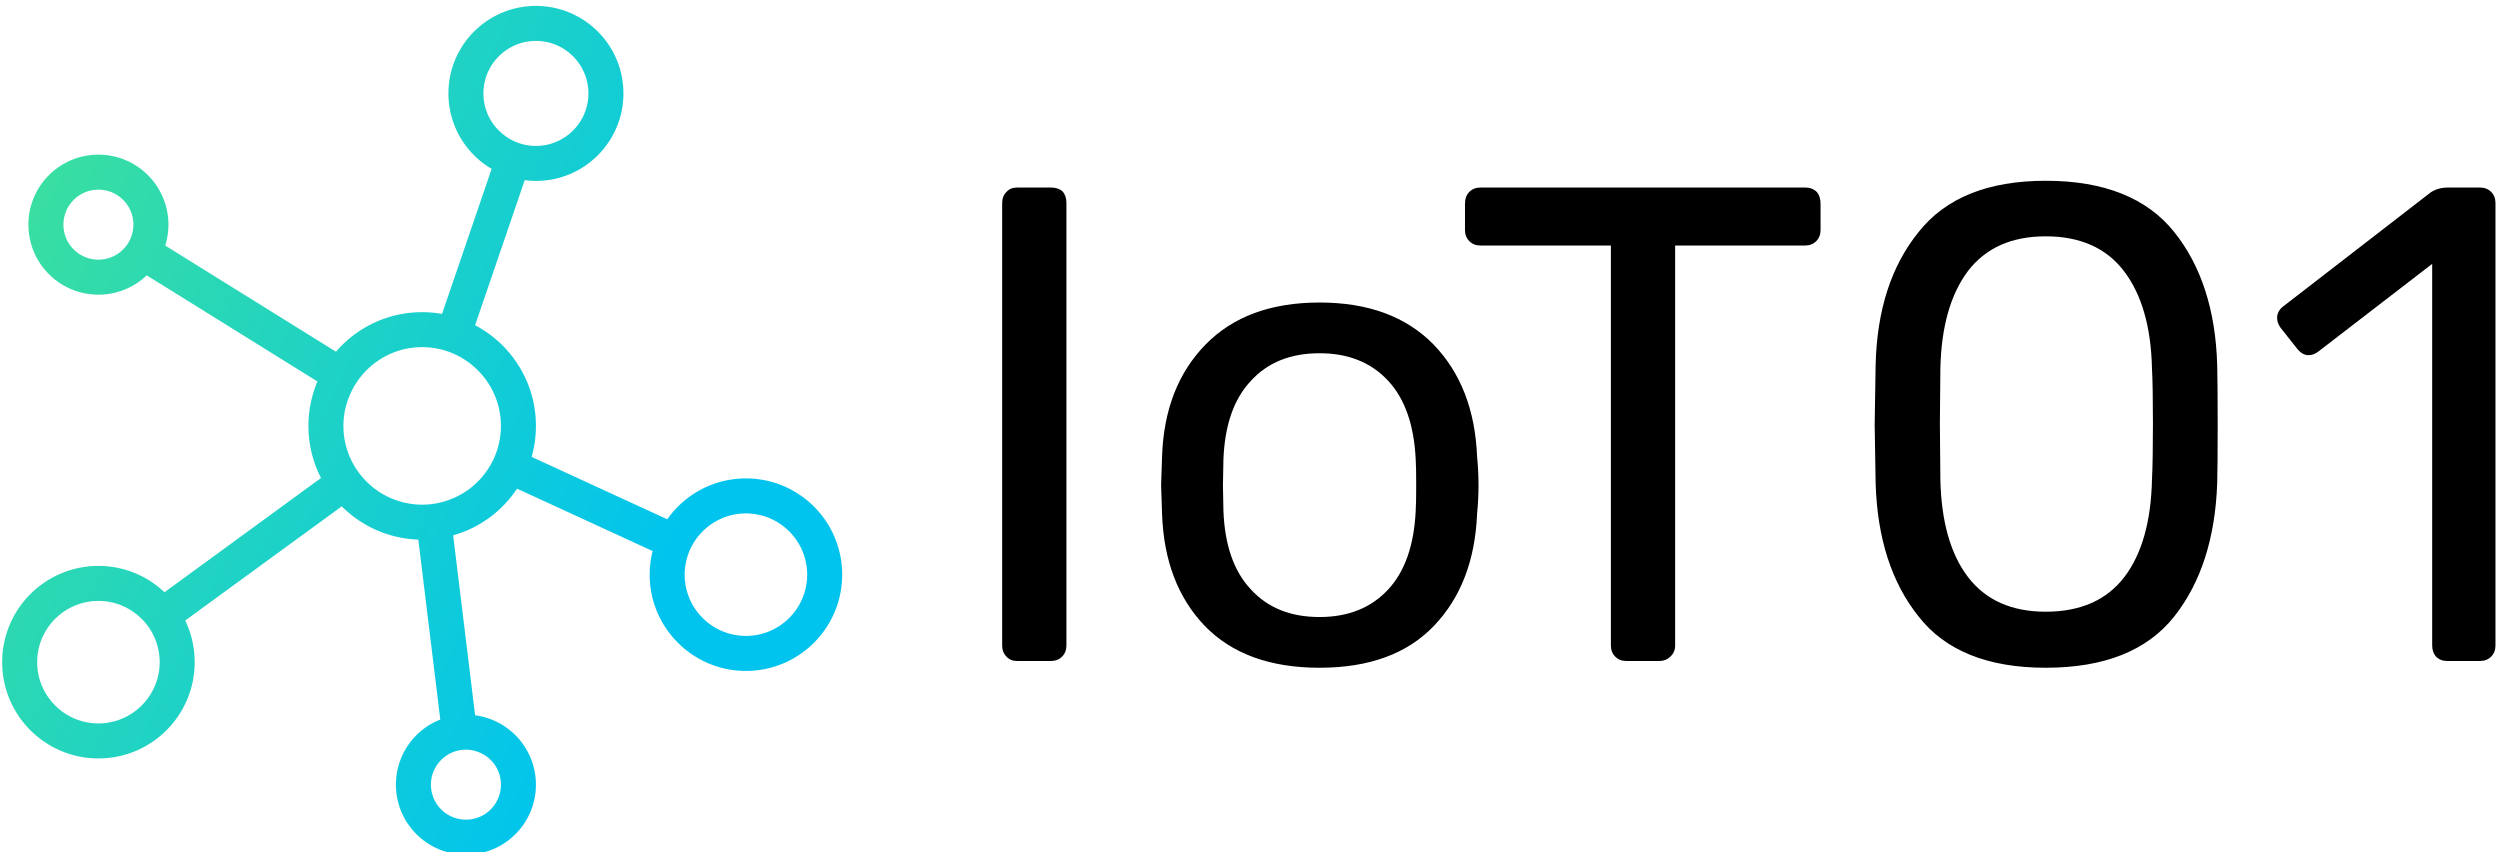
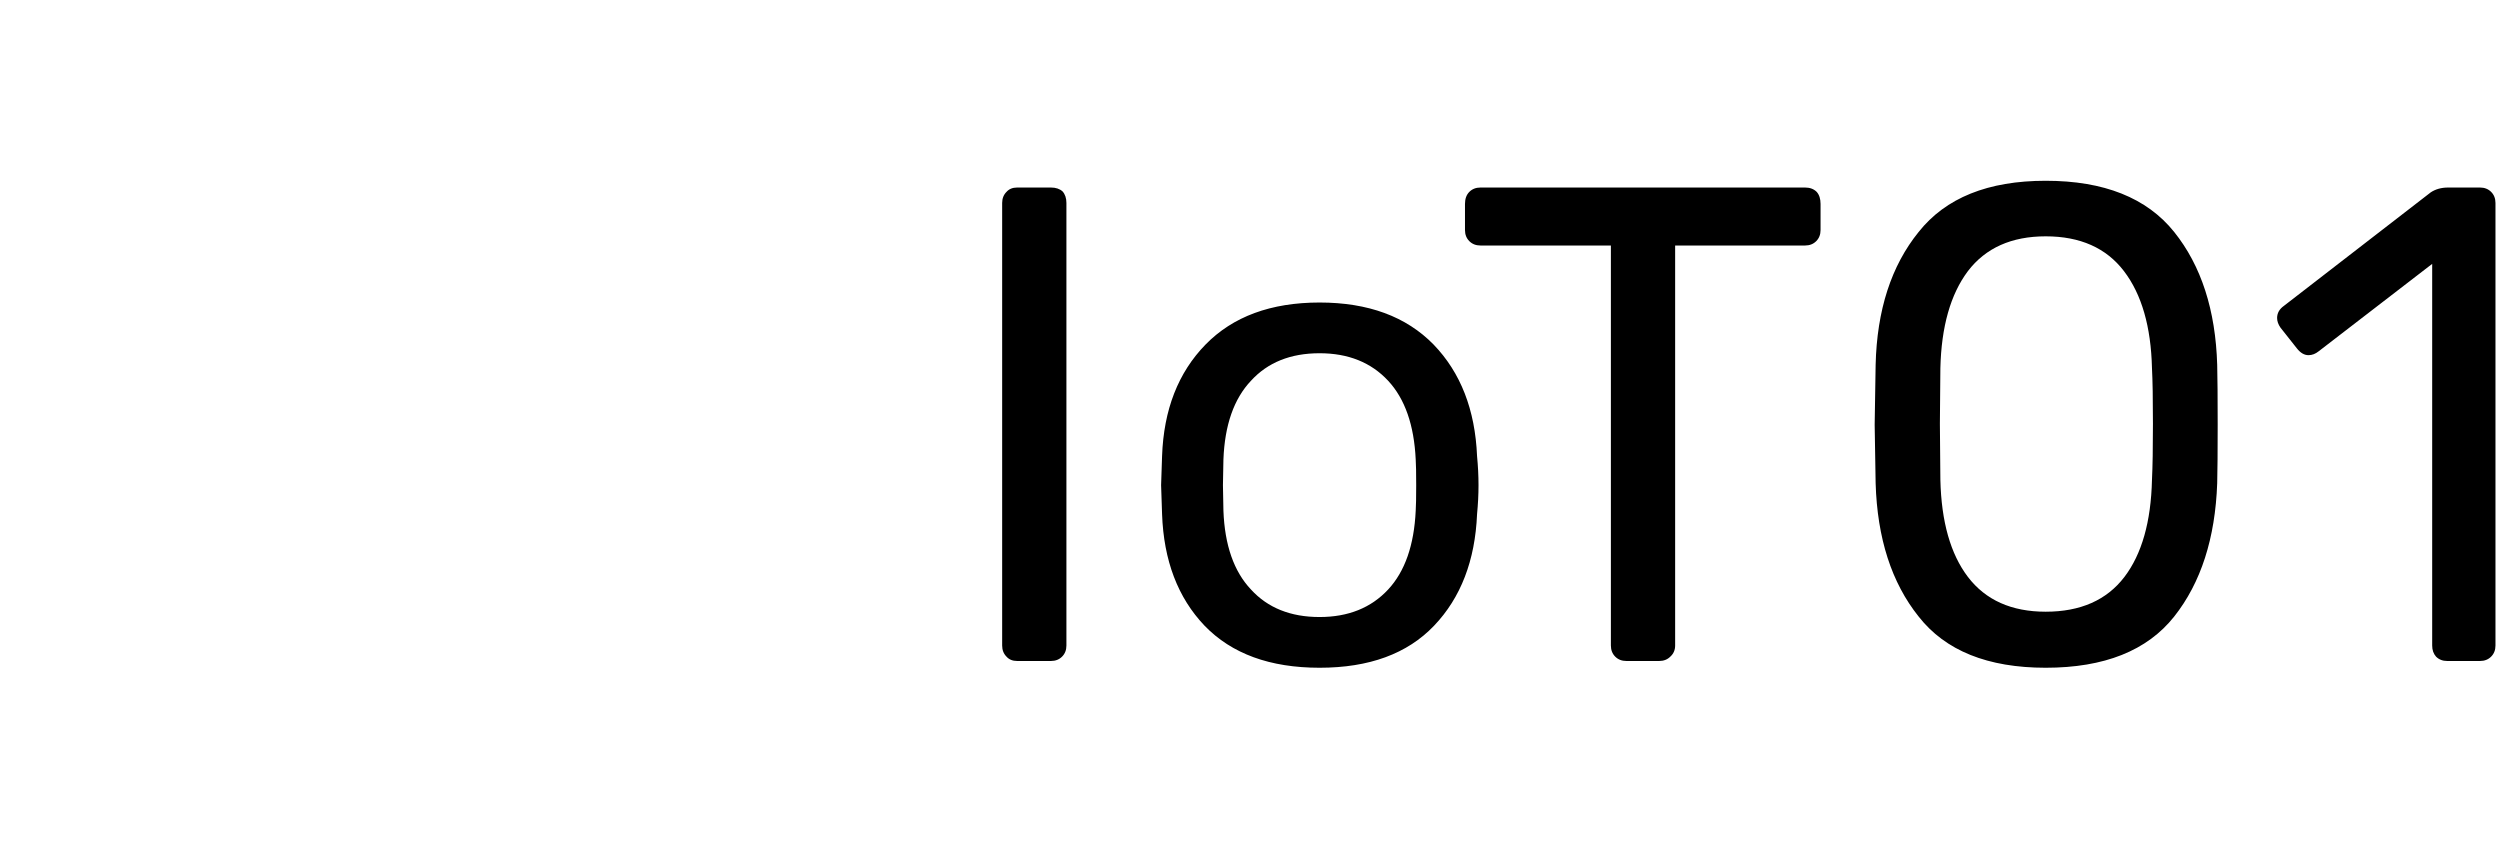
<svg xmlns="http://www.w3.org/2000/svg" data-v-423bf9ae="" viewBox="0 0 308 105" class="iconLeft">
  <g data-v-423bf9ae="" id="5a45a316-8589-4aca-8a05-50e4aee16597" fill="#000000" transform="matrix(5.952,0,0,5.952,116.145,3.522)">
    <path d="M1.54 13.09Q1.40 13.09 1.32 13.00Q1.23 12.91 1.23 12.77L1.23 12.77L1.23 3.61Q1.23 3.47 1.32 3.38Q1.40 3.29 1.54 3.29L1.54 3.29L2.24 3.29Q2.39 3.29 2.48 3.37Q2.56 3.46 2.56 3.61L2.56 3.61L2.56 12.77Q2.56 12.91 2.47 13.00Q2.38 13.09 2.24 13.09L2.24 13.09L1.54 13.09ZM7.80 13.23Q6.26 13.23 5.42 12.36Q4.59 11.49 4.54 10.05L4.54 10.05L4.52 9.45L4.54 8.85Q4.59 7.41 5.44 6.54Q6.29 5.67 7.80 5.67L7.80 5.67Q9.31 5.67 10.16 6.54Q11.00 7.41 11.06 8.85L11.06 8.85Q11.09 9.16 11.09 9.45L11.09 9.45Q11.09 9.74 11.06 10.05L11.06 10.05Q11.00 11.49 10.17 12.36Q9.34 13.23 7.80 13.23L7.80 13.23ZM7.80 12.18Q8.69 12.18 9.22 11.61Q9.74 11.05 9.79 9.98L9.79 9.98Q9.80 9.84 9.80 9.45L9.80 9.45Q9.80 9.06 9.79 8.92L9.79 8.92Q9.74 7.85 9.22 7.29Q8.69 6.72 7.80 6.72L7.80 6.72Q6.90 6.72 6.38 7.29Q5.85 7.85 5.81 8.92L5.81 8.92L5.80 9.45L5.81 9.98Q5.85 11.05 6.38 11.61Q6.90 12.18 7.80 12.18L7.80 12.18ZM14.15 13.09Q14.01 13.09 13.92 13.00Q13.83 12.91 13.83 12.77L13.83 12.77L13.83 4.49L11.13 4.49Q10.99 4.49 10.90 4.40Q10.81 4.31 10.81 4.17L10.81 4.17L10.81 3.63Q10.81 3.47 10.90 3.38Q10.99 3.29 11.13 3.29L11.13 3.29L17.85 3.29Q18.00 3.29 18.09 3.38Q18.17 3.47 18.17 3.63L18.17 3.63L18.17 4.17Q18.17 4.31 18.08 4.40Q17.99 4.49 17.85 4.49L17.85 4.49L15.16 4.49L15.16 12.77Q15.16 12.91 15.06 13.00Q14.97 13.09 14.83 13.09L14.83 13.09L14.15 13.09ZM22.83 13.23Q21.03 13.23 20.20 12.17Q19.36 11.12 19.31 9.41L19.31 9.41L19.29 8.20L19.31 6.96Q19.35 5.26 20.20 4.21Q21.04 3.15 22.83 3.15L22.83 3.15Q24.64 3.15 25.49 4.21Q26.33 5.26 26.38 6.96L26.38 6.96Q26.39 7.35 26.39 8.20L26.39 8.20Q26.39 9.03 26.38 9.41L26.38 9.41Q26.32 11.12 25.49 12.17Q24.65 13.23 22.83 13.23L22.83 13.23ZM22.83 12.07Q23.91 12.07 24.46 11.35Q25.00 10.64 25.03 9.34L25.03 9.34Q25.05 8.93 25.05 8.18L25.05 8.18Q25.05 7.41 25.03 7.03L25.03 7.03Q25.00 5.74 24.45 5.02Q23.90 4.30 22.83 4.30L22.83 4.30Q21.77 4.30 21.22 5.02Q20.68 5.74 20.65 7.03L20.65 7.03L20.64 8.18L20.65 9.34Q20.68 10.64 21.22 11.35Q21.77 12.07 22.83 12.07L22.83 12.07ZM31.14 13.09Q31.00 13.09 30.91 13.00Q30.83 12.91 30.83 12.77L30.83 12.77L30.83 4.87L28.48 6.68Q28.38 6.76 28.27 6.76L28.27 6.76Q28.14 6.76 28.03 6.62L28.03 6.62L27.69 6.19Q27.62 6.09 27.62 5.99L27.62 5.99Q27.62 5.84 27.76 5.74L27.76 5.74L30.80 3.39Q30.95 3.29 31.16 3.29L31.16 3.29L31.82 3.29Q31.96 3.29 32.05 3.38Q32.14 3.47 32.14 3.61L32.14 3.61L32.14 12.77Q32.14 12.91 32.05 13.00Q31.96 13.09 31.82 13.09L31.82 13.09L31.14 13.09Z" />
  </g>
  <defs data-v-423bf9ae="">
    <linearGradient data-v-423bf9ae="" gradientTransform="rotate(25)" id="405ac757-5d26-4fca-bca7-086a8817cf42" x1="0%" y1="0%" x2="100%" y2="0%">
      <stop data-v-423bf9ae="" offset="0%" style="stop-color: rgb(65, 226, 150); stop-opacity: 1;" />
      <stop data-v-423bf9ae="" offset="100%" style="stop-color: rgb(0, 196, 238); stop-opacity: 1;" />
    </linearGradient>
  </defs>
  <g data-v-423bf9ae="" id="d67d829e-2348-43de-8c4b-1ac8fe02bfc1" transform="matrix(1.078,0,0,1.078,-7.278,-6.817)" stroke="none" fill="url(#405ac757-5d26-4fca-bca7-086a8817cf42)">
-     <path d="M92 61c-3.71 0-7 1.84-8.99 4.67l-15.5-7.13c.32-1.13.49-2.31.49-3.54 0-5-2.82-9.33-6.95-11.51l5.67-16.58c.42.06.85.09 1.28.09 5.53 0 10-4.48 10-10S73.53 7 68 7c-5.52 0-10 4.48-10 10 0 3.67 1.98 6.89 4.94 8.62L57.27 42.2c-.74-.13-1.5-.2-2.27-.2-3.94 0-7.47 1.75-9.85 4.52L25.64 34.39c.23-.75.36-1.56.36-2.39 0-4.42-3.58-8-8-8s-8 3.58-8 8 3.58 8 8 8c2.14 0 4.08-.84 5.52-2.21l19.51 12.13C42.37 51.48 42 53.2 42 55c0 2.14.52 4.17 1.44 5.95L25.55 74.01A10.93 10.93 0 0018 71c-6.07 0-11 4.92-11 11s4.93 11 11 11c6.08 0 11-4.92 11-11 0-1.71-.39-3.32-1.08-4.76l17.89-13.05a12.945 12.945 0 008.75 3.8l2.51 20.569A7.98 7.98 0 0052 96c0 4.42 3.58 8 8 8s8-3.58 8-8a8 8 0 00-6.95-7.93L58.54 67.5c3.03-.84 5.61-2.77 7.3-5.33l15.5 7.13c-.22.86-.34 1.77-.34 2.7 0 6.08 4.93 11 11 11 6.08 0 11-4.92 11-11s-4.92-11-11-11zM62 17c0-3.31 2.69-6 6-6s6 2.69 6 6c0 3.29-2.66 5.97-5.94 6H68c-1.41 0-2.7-.48-3.72-1.3A5.955 5.955 0 0162 17zM21.99 32.12a3.984 3.984 0 01-2.11 3.41A3.999 3.999 0 0114 32c0-2.21 1.79-4 4-4s4 1.79 4 4c0 .04 0 .08-.01.12zM18 89c-3.86 0-7-3.14-7-7s3.14-7 7-7c1.59 0 3.05.53 4.23 1.43a6.955 6.955 0 012.37 3.24c.26.73.4 1.51.4 2.33 0 3.86-3.14 7-7 7zm42 3c.56 0 1.09.12 1.57.33C63 92.93 64 94.35 64 96c0 2.21-1.79 4-4 4a3.999 3.999 0 110-8zm3.81-35.16a8.917 8.917 0 01-1.67 3.63 8.933 8.933 0 01-4.09 2.99 8.815 8.815 0 01-3.98.49 8.955 8.955 0 01-4.97-2.16 9.098 9.098 0 01-2.37-3.24A8.943 8.943 0 0146 55c0-1.03.17-2.01.5-2.93a8.948 8.948 0 012.11-3.4 8.95 8.95 0 017.34-2.62c1.38.14 2.66.6 3.78 1.3C62.29 48.94 64 51.77 64 55c0 .63-.07 1.25-.19 1.84zM92 79c-3.86 0-7-3.14-7-7 0-.33.02-.66.08-.98.18-1.38.78-2.64 1.67-3.64A6.965 6.965 0 0192 65c3.86 0 7 3.14 7 7s-3.14 7-7 7z" />
-   </g>
+     </g>
</svg>